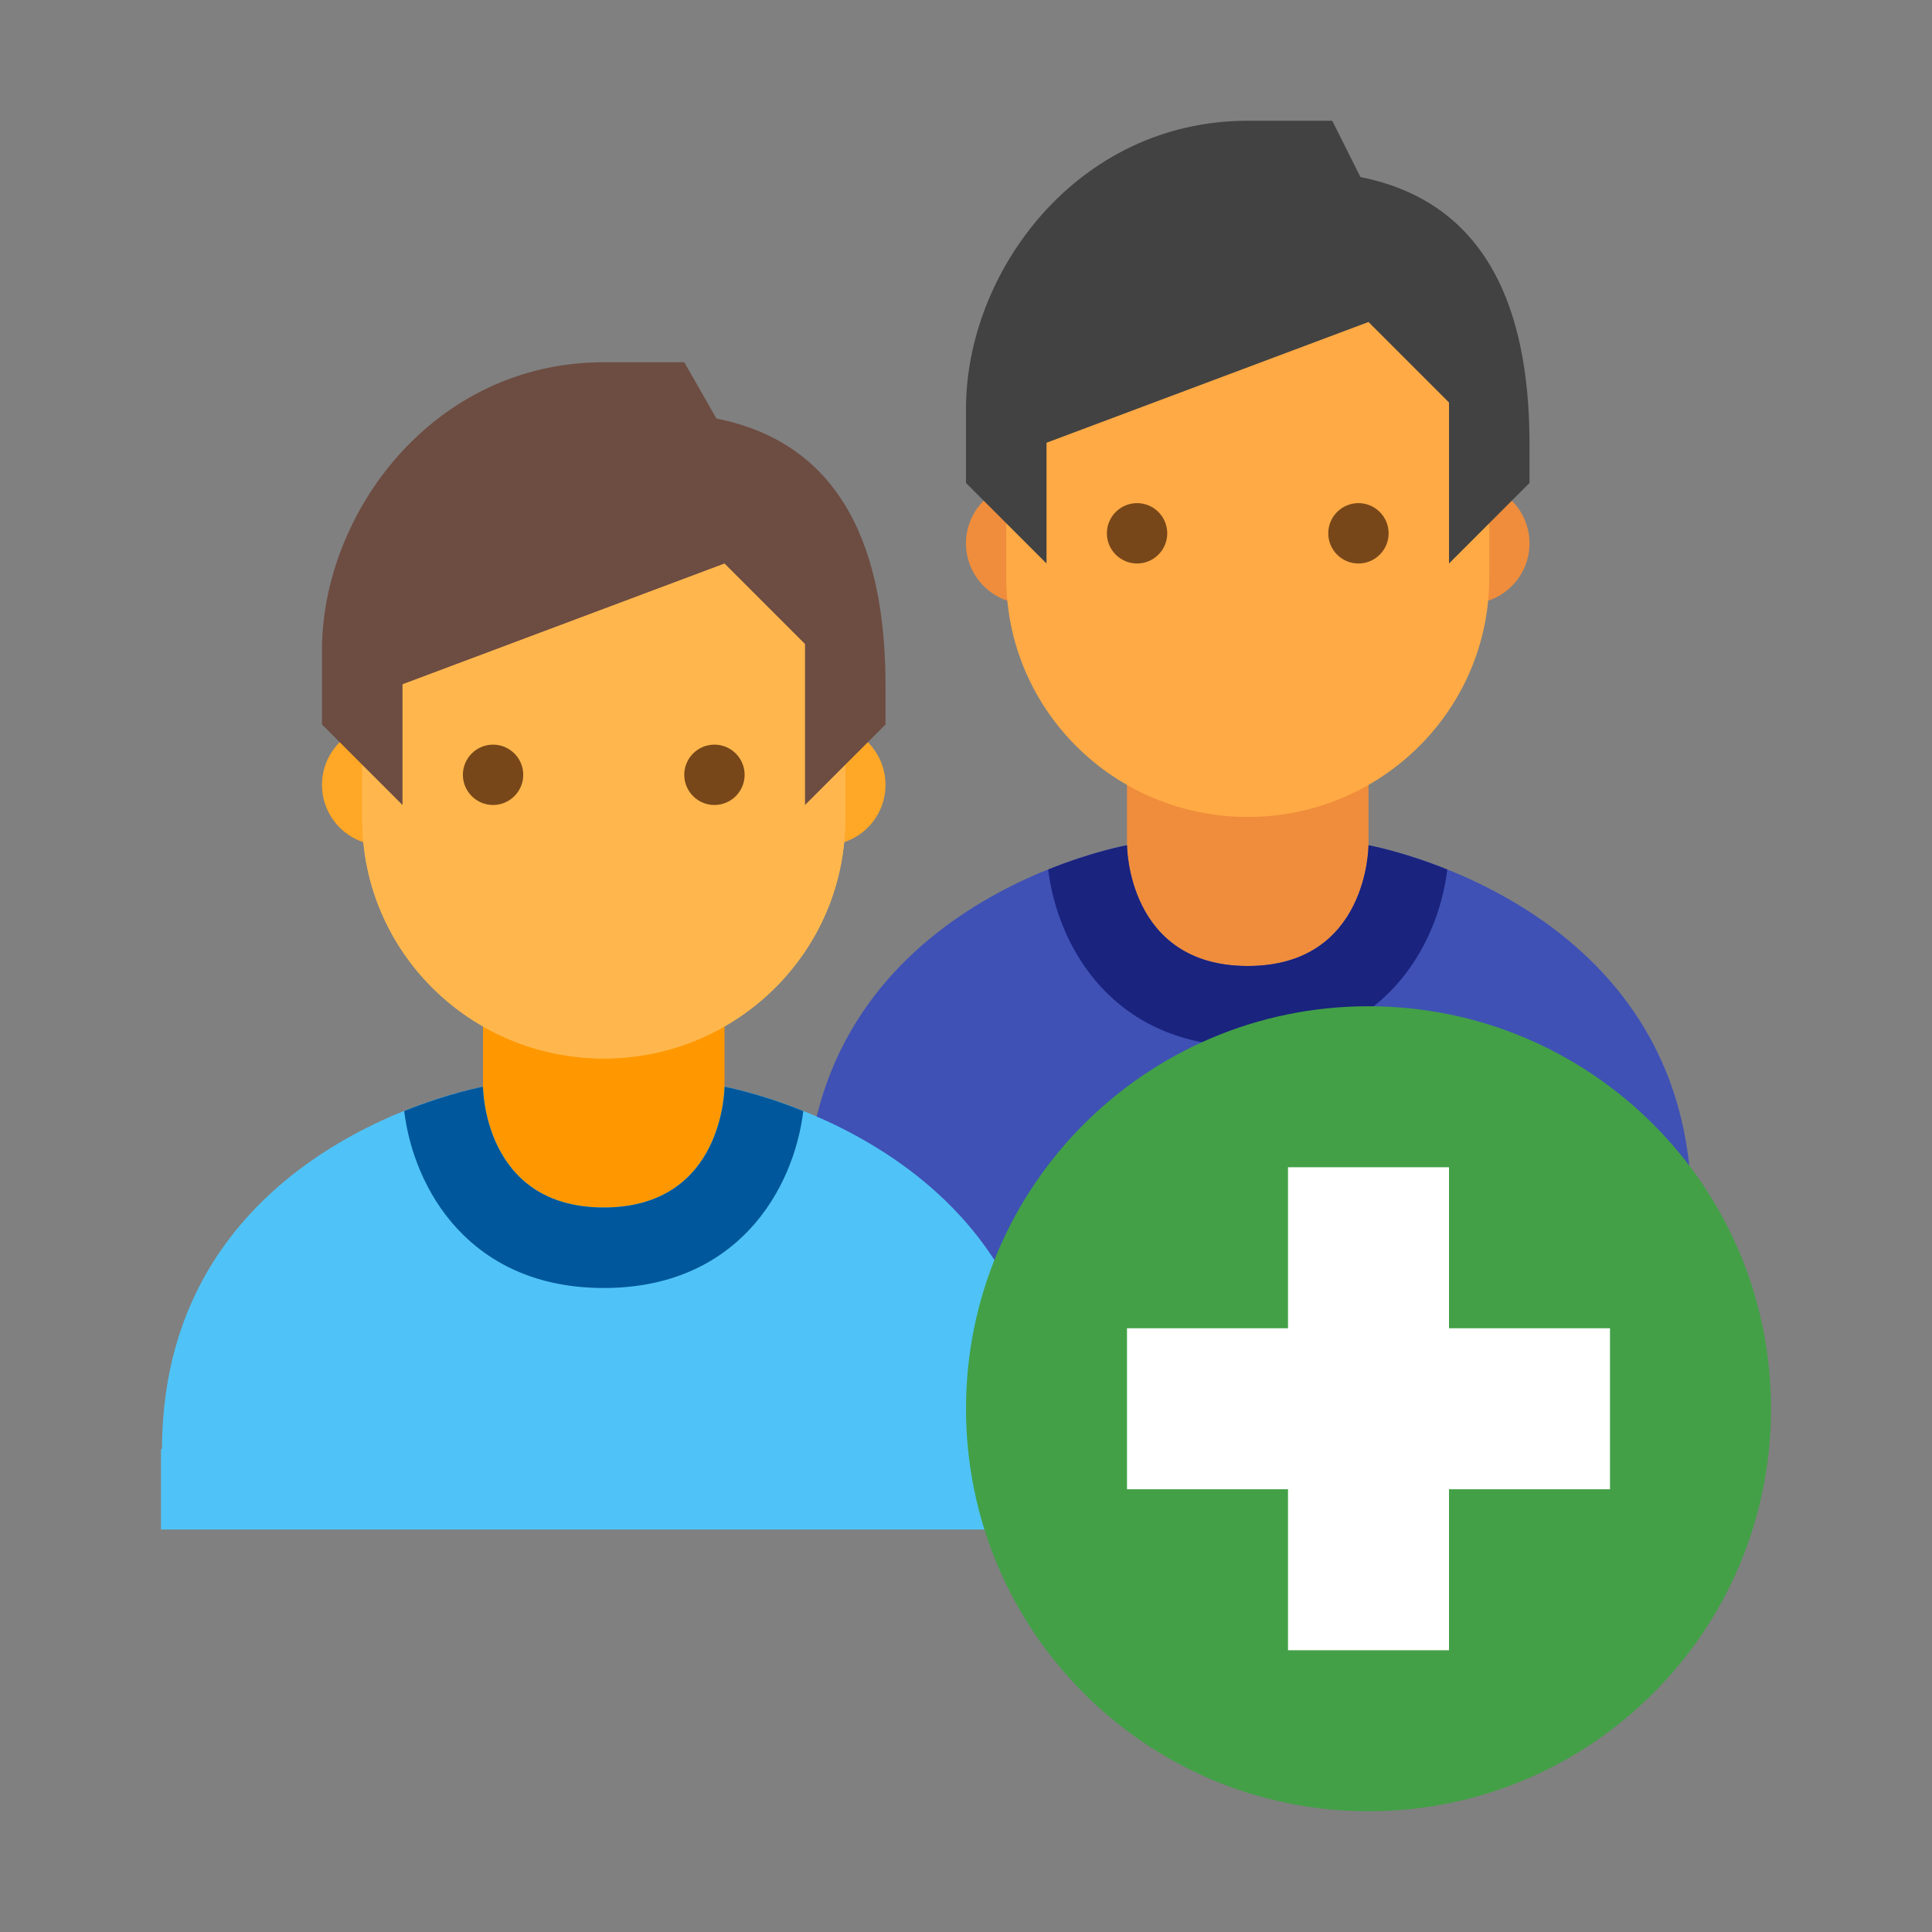
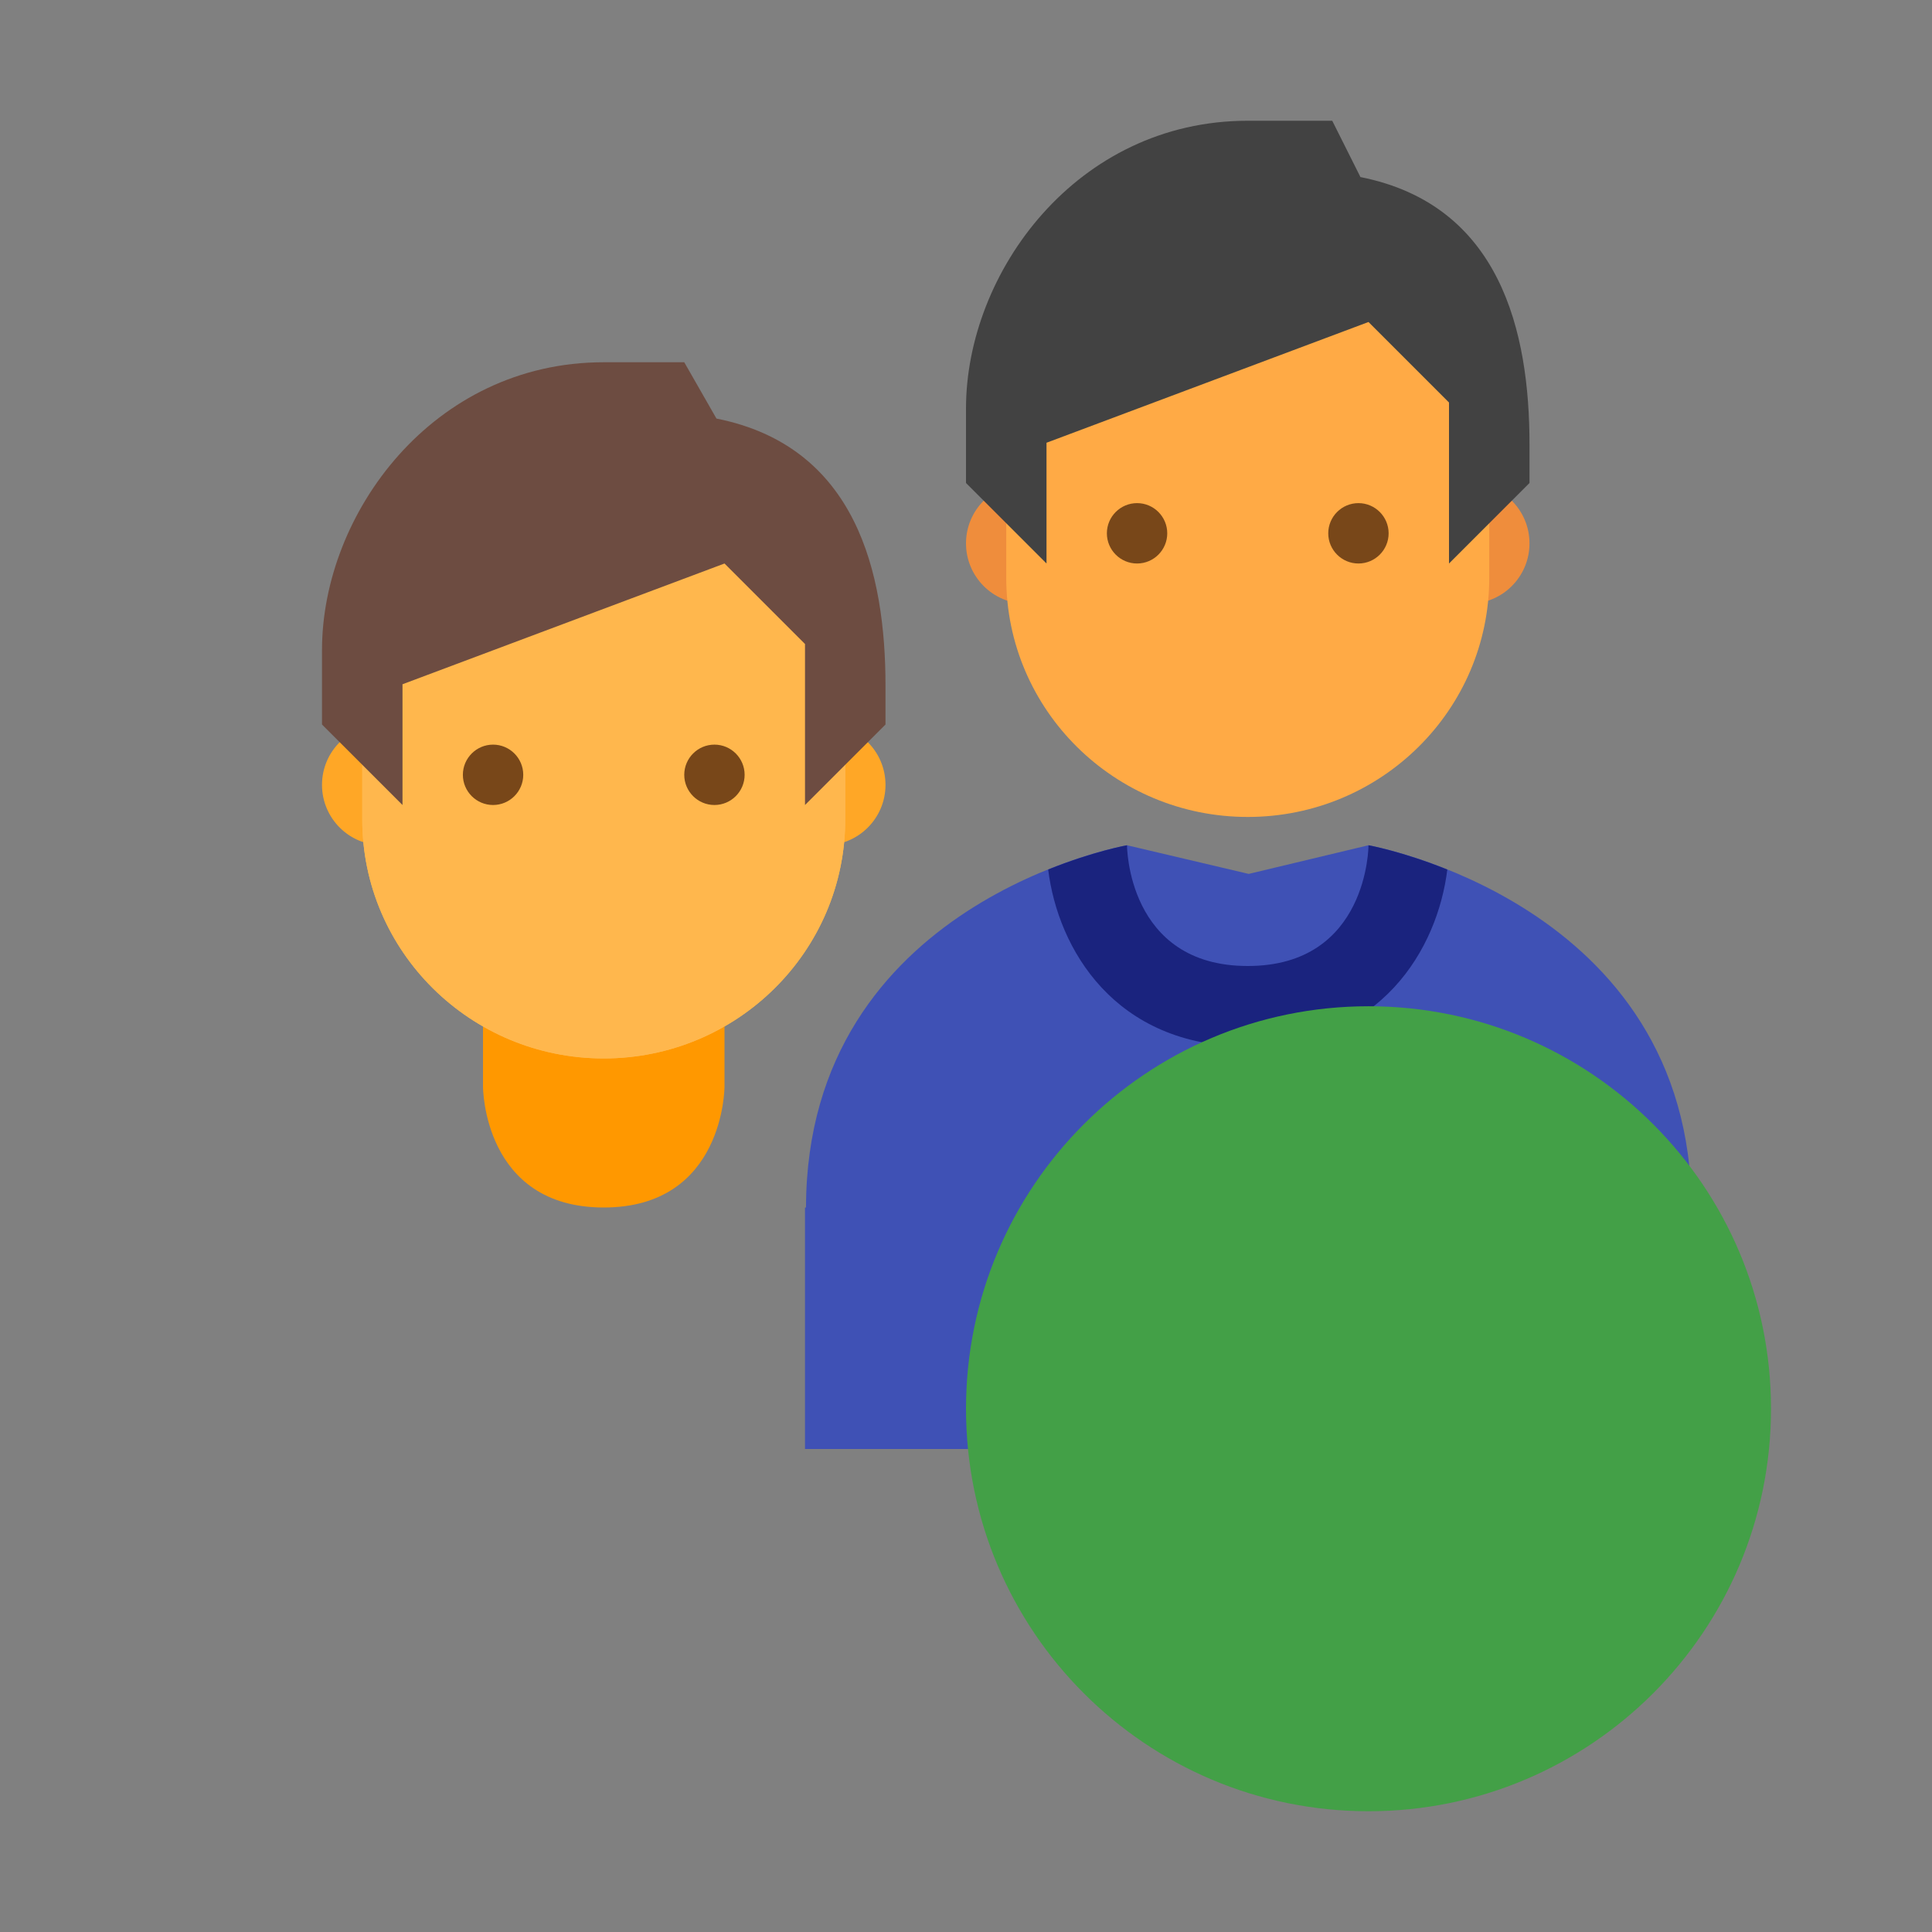
<svg xmlns="http://www.w3.org/2000/svg" version="1.1" id="Layer_1" x="0px" y="0px" viewBox="0 0 48 48" style="enable-background:new 0 0 48 48;" xml:space="preserve">
  <rect x="0" y="0" width="48" height="48" fill="#808080" stroke="none" />
  <g>
    <path style="fill:#EF8D3C;" d="M38,13.5c0,0.828-0.672,1.5-1.5,1.5c-0.829,0-1.5-0.672-1.5-1.5s0.671-1.5,1.5-1.5   C37.328,12,38,12.672,38,13.5" />
    <path style="fill:#EF8D3C;" d="M27,13.5c0,0.828-0.672,1.5-1.5,1.5S24,14.328,24,13.5s0.672-1.5,1.5-1.5S27,12.672,27,13.5" />
  </g>
  <path style="fill:#3F51B5;" d="M42.024,30.02C42.024,22.423,34,21,34,21l-2.976,0.712L28,21c0,0-7.961,1.393-7.975,9H20v6h22v-5.98  H42.024z" />
-   <path style="fill:#EF8D3C;" d="M31,24c-3,0-3-3-3-3v-4h6v4C34,21,34,24,31,24z" />
  <path style="fill:#1A237E;" d="M31,26c3.317,0,4.719-2.443,4.958-4.396C34.833,21.151,34,21,34,21s0,3-3,3s-3-3-3-3  s-0.834,0.15-1.958,0.603C26.281,23.557,27.683,26,31,26z" />
  <path style="fill:#FFAA45;" d="M37,9.154c0-5.039-12-3.281-12,0v5.203c0,3.278,2.685,5.94,6,5.94c3.314,0,6-2.662,6-5.94V9.154z" />
  <path style="fill:#424242;" d="M31,3c-4.253,0-7,3.773-7,7.15V12l2,2v-3l8-3l2,2v4l2-2v-0.958c0-2.816-0.727-5.952-4.2-6.643  L33.099,3H31z" />
  <g>
    <path style="fill:#FFA726;" d="M22,19.5c0,0.828-0.672,1.5-1.5,1.5c-0.829,0-1.5-0.672-1.5-1.5s0.671-1.5,1.5-1.5   C21.328,18,22,18.672,22,19.5" />
    <path style="fill:#FFA726;" d="M11,19.5c0,0.828-0.672,1.5-1.5,1.5C8.672,21,8,20.328,8,19.5S8.672,18,9.5,18   C10.328,18,11,18.672,11,19.5" />
  </g>
-   <path style="fill:#4FC3F7;" d="M26.024,36.02C26.024,28.423,18,27,18,27l-2.976,0.712L12,27c0,0-7.961,1.393-7.975,9H4v2h22v-1.98  H26.024z" />
  <path style="fill:#FF9800;" d="M15,30c-3,0-3-3-3-3v-4h6v4C18,27,18,30,15,30z" />
-   <path style="fill:#01579B;" d="M15,32c3.317,0,4.719-2.443,4.958-4.396C18.833,27.151,18,27,18,27s0,3-3,3s-3-3-3-3  s-0.834,0.15-1.958,0.603C10.281,29.557,11.683,32,15,32z" />
  <g>
    <path style="fill:#FFB74D;" d="M21,15.154c0-5.039-12-3.281-12,0v5.203c0,3.278,2.685,5.94,6,5.94c3.314,0,6-2.662,6-5.94V15.154z" />
    <path style="fill:#FFB74D;" d="M21,15.154c0-5.039-12-3.281-12,0v5.203c0,3.278,2.685,5.94,6,5.94c3.314,0,6-2.662,6-5.94V15.154z" />
  </g>
  <path style="fill:#6D4C41;" d="M15,9c-4.253,0-7,3.773-7,7.15V18l2,2v-3l8-3l2,2v4l2-2v-0.958c0-2.816-0.727-5.952-4.2-6.643L17,9  H15z" />
  <path style="fill:#784719;" d="M11.5,19.25c0-0.413,0.336-0.75,0.75-0.75c0.414,0,0.75,0.337,0.75,0.75S12.664,20,12.25,20  C11.836,20,11.5,19.663,11.5,19.25 M17,19.25c0,0.413,0.336,0.75,0.75,0.75c0.414,0,0.75-0.337,0.75-0.75s-0.336-0.75-0.75-0.75  C17.336,18.5,17,18.837,17,19.25" />
  <path style="fill:#784719;" d="M27.5,13.25c0-0.413,0.336-0.75,0.75-0.75c0.414,0,0.75,0.337,0.75,0.75S28.664,14,28.25,14  C27.836,14,27.5,13.663,27.5,13.25 M33,13.25c0,0.413,0.336,0.75,0.75,0.75s0.75-0.337,0.75-0.75s-0.336-0.75-0.75-0.75  S33,12.837,33,13.25" />
  <path style="fill:#43A047;" d="M44,35c0,5.523-4.478,10-10,10c-5.523,0-10-4.477-10-10s4.477-10,10-10C39.522,25,44,29.477,44,35" />
  <g>
-     <rect x="32" y="29" style="fill:#FFFFFF;" width="4" height="12" />
-     <rect x="28" y="33" style="fill:#FFFFFF;" width="12" height="4" />
-   </g>
+     </g>
</svg>